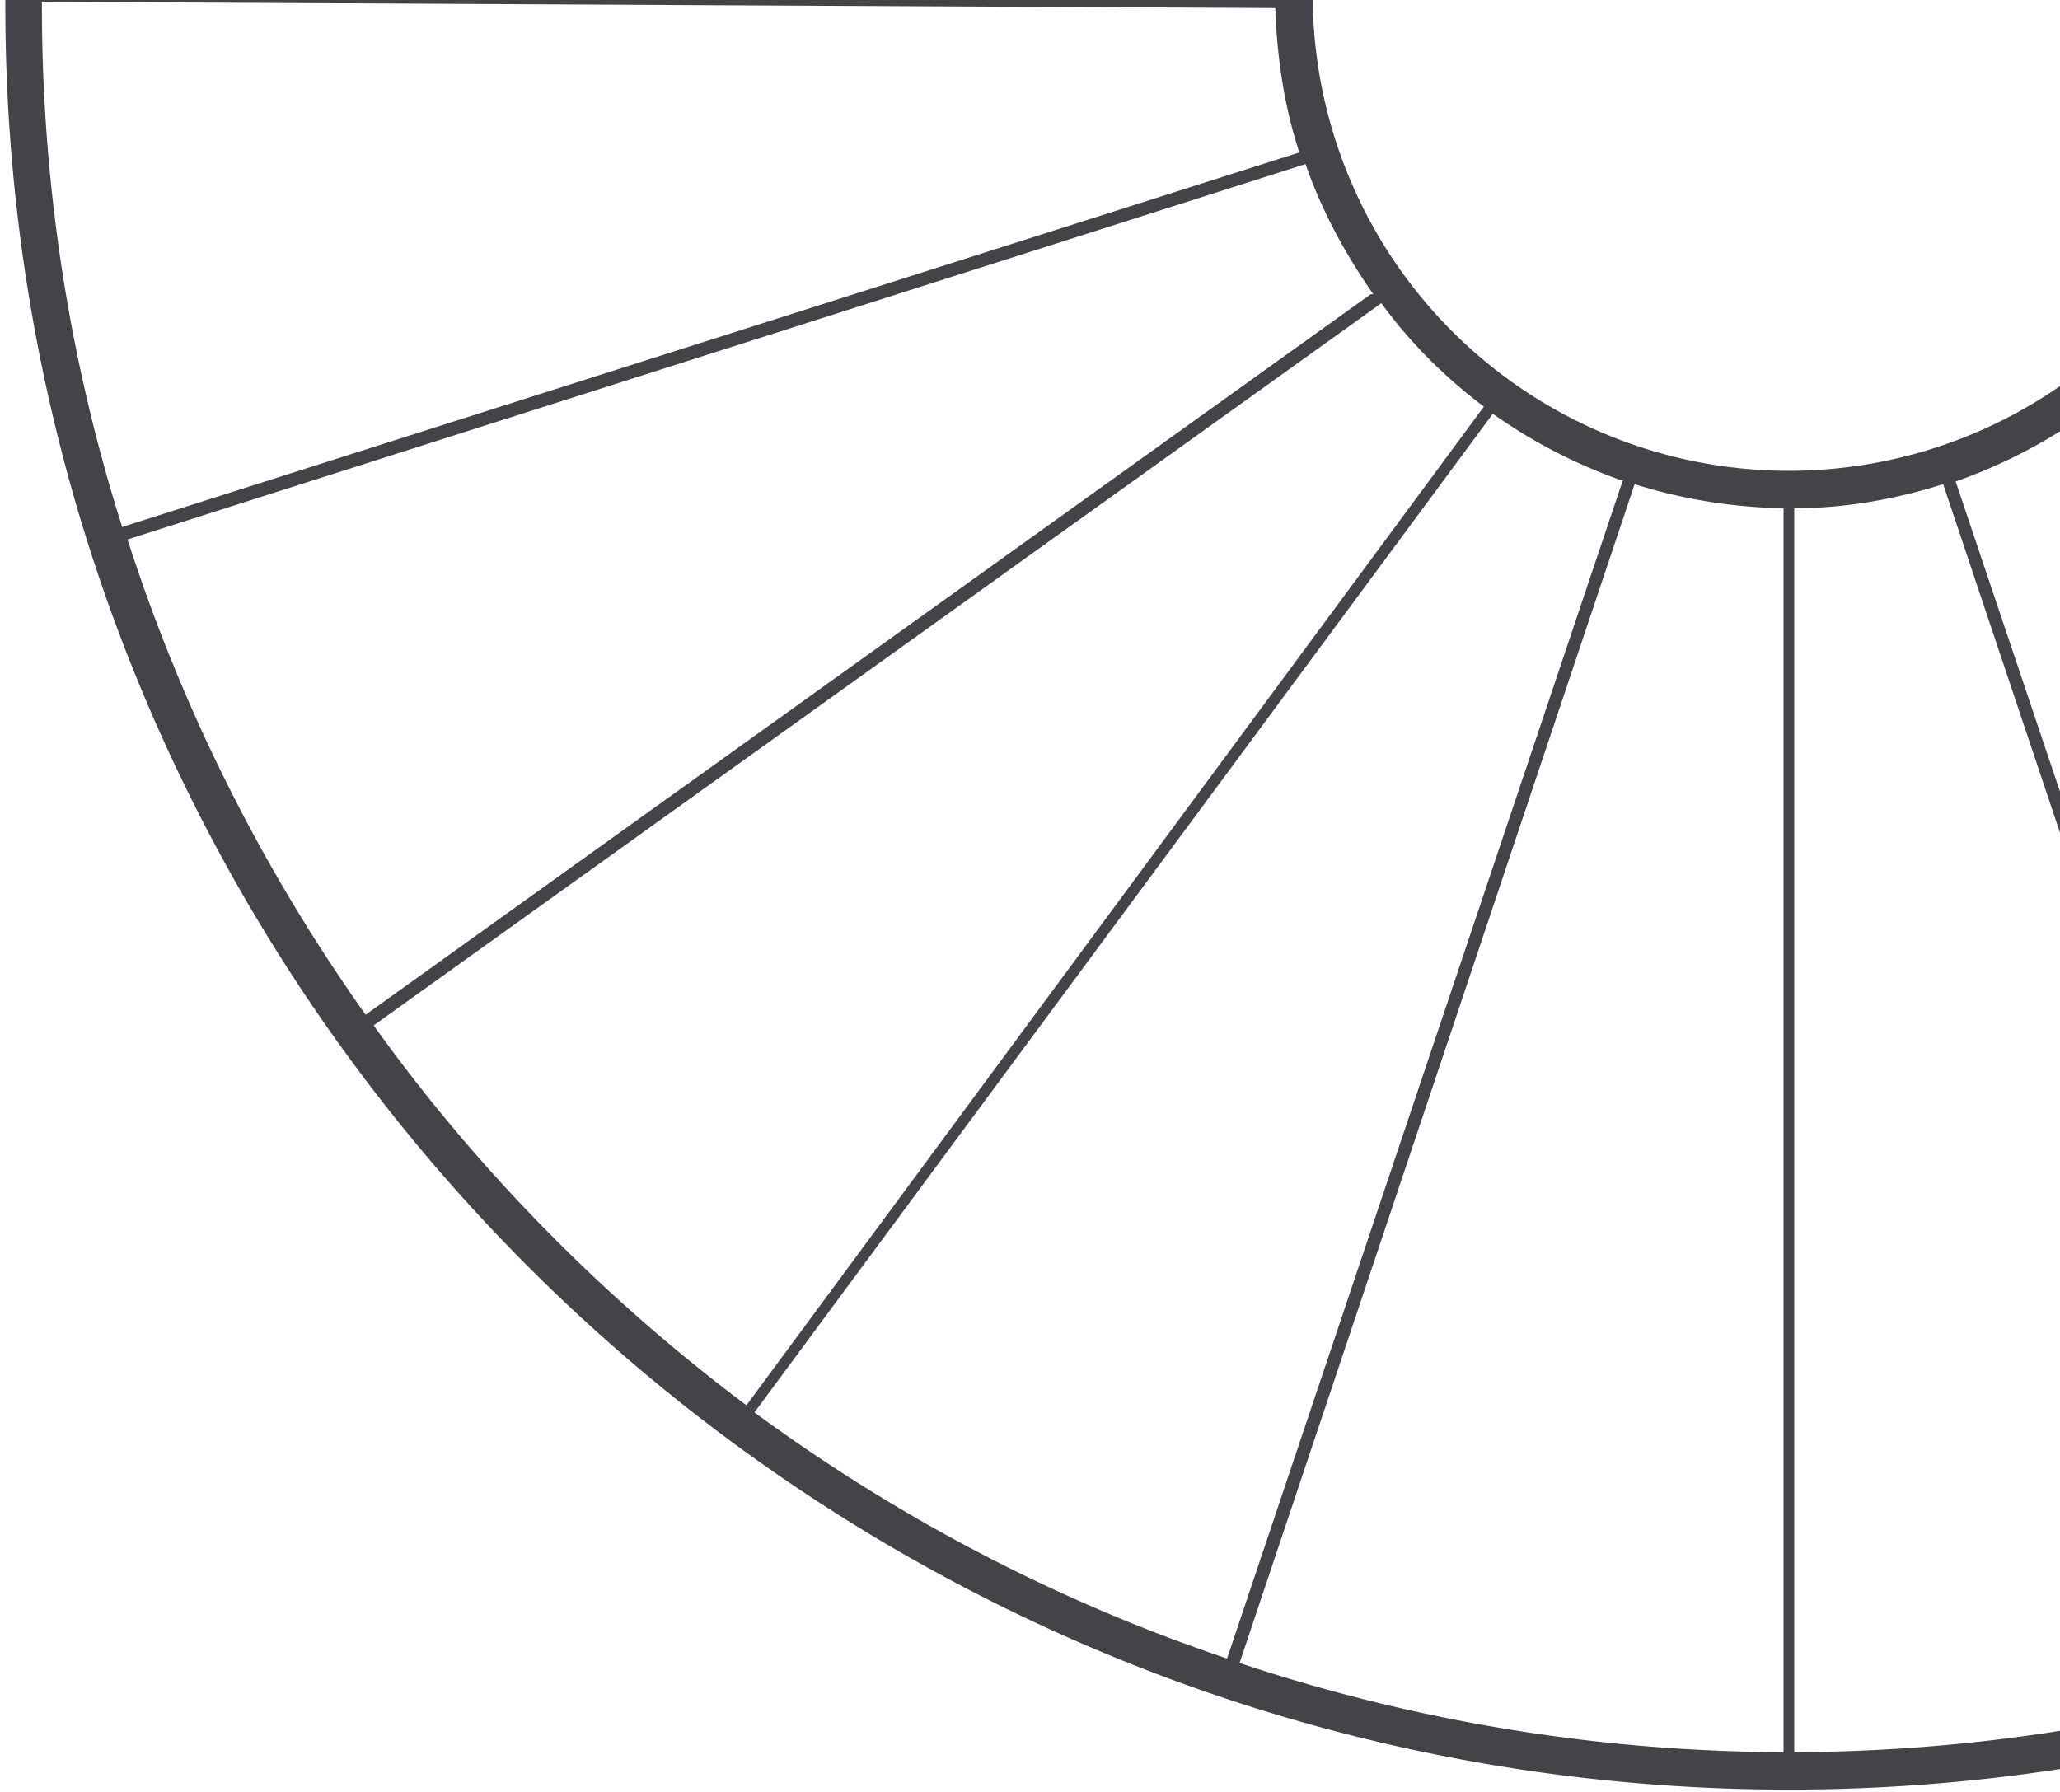
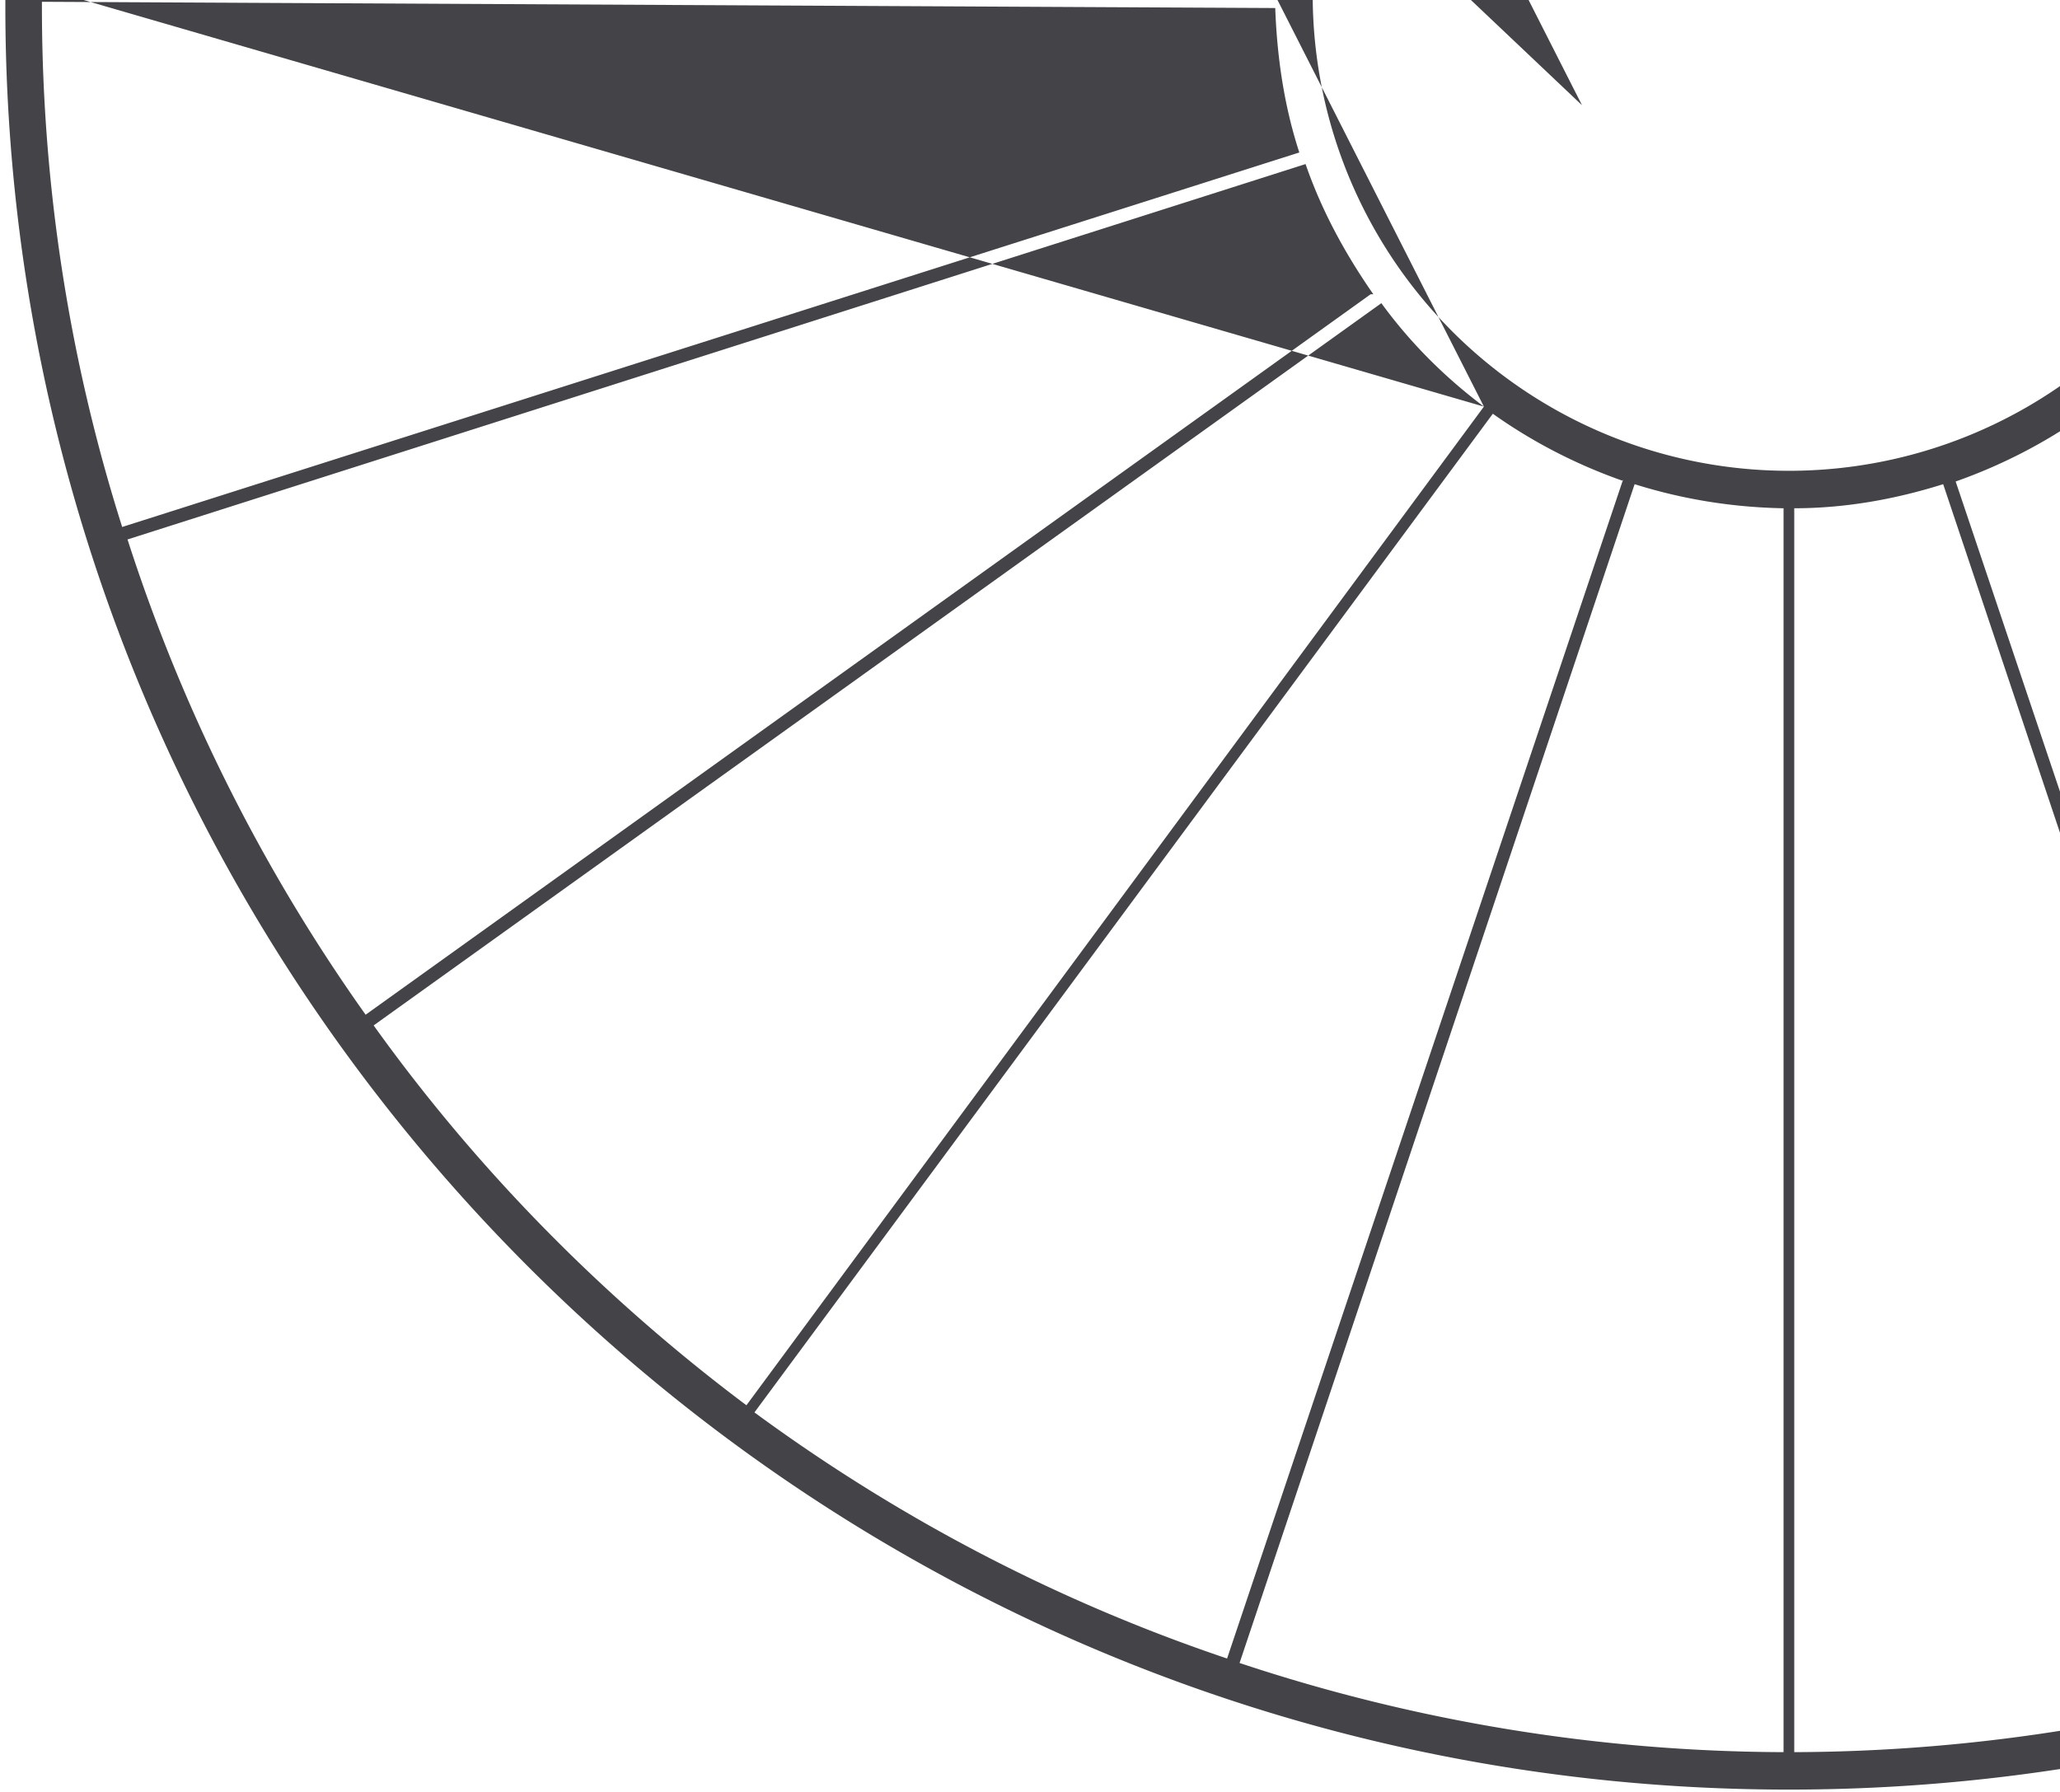
<svg xmlns="http://www.w3.org/2000/svg" width="231" height="201" fill="none">
-   <path fill="#434348" d="M.6.7c0 110.3 89.7 200 200 200s200-89.7 200-200A2.1 2.1 0 0 0 397-.7L257.6-2a2 2 0 0 0-1.6-.7 2.1 2.1 0 0 0-2 2 53.4 53.4 0 1 1-53.4-53.3 2.1 2.1 0 0 0 2.1-2v-141.3a2.1 2.1 0 0 0-2-2.1C90.2-199.3.6-109.6.6.7Zm182.6-56L141-185.9c18.6-6 38-9 57.5-9.3V-58c-5.2.2-10.3 1-15.3 2.6ZM167-47.2 86.5-158.3a195.3 195.3 0 0 1 53.2-27L181.9-55a57.4 57.4 0 0 0-15 7.8Zm-21 29-131-43.3c6.4-19 15.6-36.8 27.4-53l111 81.3a57.3 57.3 0 0 0-7.5 15ZM4.7.2l138.3.7c.2 5.5 1 11 2.7 16.2l-132 42c-6-18.9-9-38.6-9-58.4V.2Zm149 32.8L41 113.8a195.2 195.2 0 0 1-26.7-53.3l132.1-42.1c1.8 5.2 4.4 10 7.6 14.6Zm47.5 163.5V57c5.7 0 11.3-1 16.7-2.7l44.3 132.2a195 195 0 0 1-61 10ZM200 57v139.5a195 195 0 0 1-61-10l44.3-132.2c5.4 1.7 11 2.6 16.7 2.7Zm55-38.6L387 60.5c-6 19-15.1 37-26.7 53.3L247.3 33c3.2-4.5 5.8-9.4 7.6-14.6Zm.5-1.3A57.3 57.3 0 0 0 258 .9L396.4 2a195 195 0 0 1-8.9 57l-132.1-42Zm-9 17 113 80.9a197.4 197.4 0 0 1-41.7 42.6l-82.8-112A58 58 0 0 0 246.5 34Zm-12.6 12.3 82.7 112a195.3 195.3 0 0 1-52.9 27.6L219.3 54c5.1-1.8 10-4.3 14.5-7.5Zm-51.9 7.4L137.6 186c-19-6.4-36.8-15.7-53-27.6l82.8-112c4.5 3.2 9.4 5.7 14.5 7.5Zm-15.6-8.2-82.7 112c-16-12-30.2-26.4-41.8-42.6l113-81c3.2 4.4 7.1 8.3 11.5 11.6Zm-23.2-46L4.9-1.3a195 195 0 0 1 9.6-58.9l131 43.3A57.4 57.4 0 0 0 143-.5Zm11-33.8L43-115.5c12-16 26.2-30.2 42.3-42l80.4 111.2a57.9 57.9 0 0 0-11.7 12Z" />
+   <path fill="#434348" d="M.6.7c0 110.3 89.7 200 200 200s200-89.7 200-200A2.1 2.1 0 0 0 397-.7L257.6-2a2 2 0 0 0-1.6-.7 2.1 2.1 0 0 0-2 2 53.4 53.4 0 1 1-53.4-53.3 2.1 2.1 0 0 0 2.1-2v-141.3a2.1 2.1 0 0 0-2-2.1C90.2-199.3.6-109.6.6.7Zm182.6-56L141-185.9c18.6-6 38-9 57.5-9.3V-58c-5.2.2-10.3 1-15.3 2.6ZM167-47.2 86.5-158.3a195.3 195.3 0 0 1 53.2-27L181.9-55a57.4 57.4 0 0 0-15 7.8Zm-21 29-131-43.3c6.4-19 15.6-36.8 27.4-53l111 81.3a57.3 57.3 0 0 0-7.5 15ZM4.7.2l138.3.7c.2 5.5 1 11 2.7 16.2l-132 42c-6-18.9-9-38.6-9-58.4V.2Zm149 32.8L41 113.8a195.2 195.2 0 0 1-26.7-53.3l132.1-42.1c1.8 5.2 4.4 10 7.6 14.6Zm47.5 163.5V57c5.7 0 11.3-1 16.7-2.7l44.3 132.2a195 195 0 0 1-61 10ZM200 57v139.5a195 195 0 0 1-61-10l44.3-132.2c5.4 1.7 11 2.6 16.7 2.7Zm55-38.6L387 60.5c-6 19-15.1 37-26.7 53.3L247.3 33c3.2-4.5 5.8-9.4 7.6-14.6Zm.5-1.3A57.3 57.3 0 0 0 258 .9L396.4 2a195 195 0 0 1-8.9 57l-132.1-42Zm-9 17 113 80.9a197.4 197.4 0 0 1-41.7 42.6l-82.8-112A58 58 0 0 0 246.5 34Zm-12.6 12.3 82.7 112a195.3 195.3 0 0 1-52.9 27.6L219.3 54c5.1-1.8 10-4.3 14.5-7.5Zm-51.9 7.4L137.6 186c-19-6.4-36.8-15.7-53-27.6l82.8-112c4.5 3.2 9.4 5.7 14.5 7.5Zm-15.6-8.2-82.7 112c-16-12-30.2-26.4-41.8-42.6l113-81c3.2 4.4 7.1 8.3 11.5 11.6ZL4.9-1.3a195 195 0 0 1 9.6-58.9l131 43.3A57.4 57.4 0 0 0 143-.5Zm11-33.8L43-115.5c12-16 26.2-30.2 42.3-42l80.4 111.2a57.9 57.9 0 0 0-11.7 12Z" />
</svg>